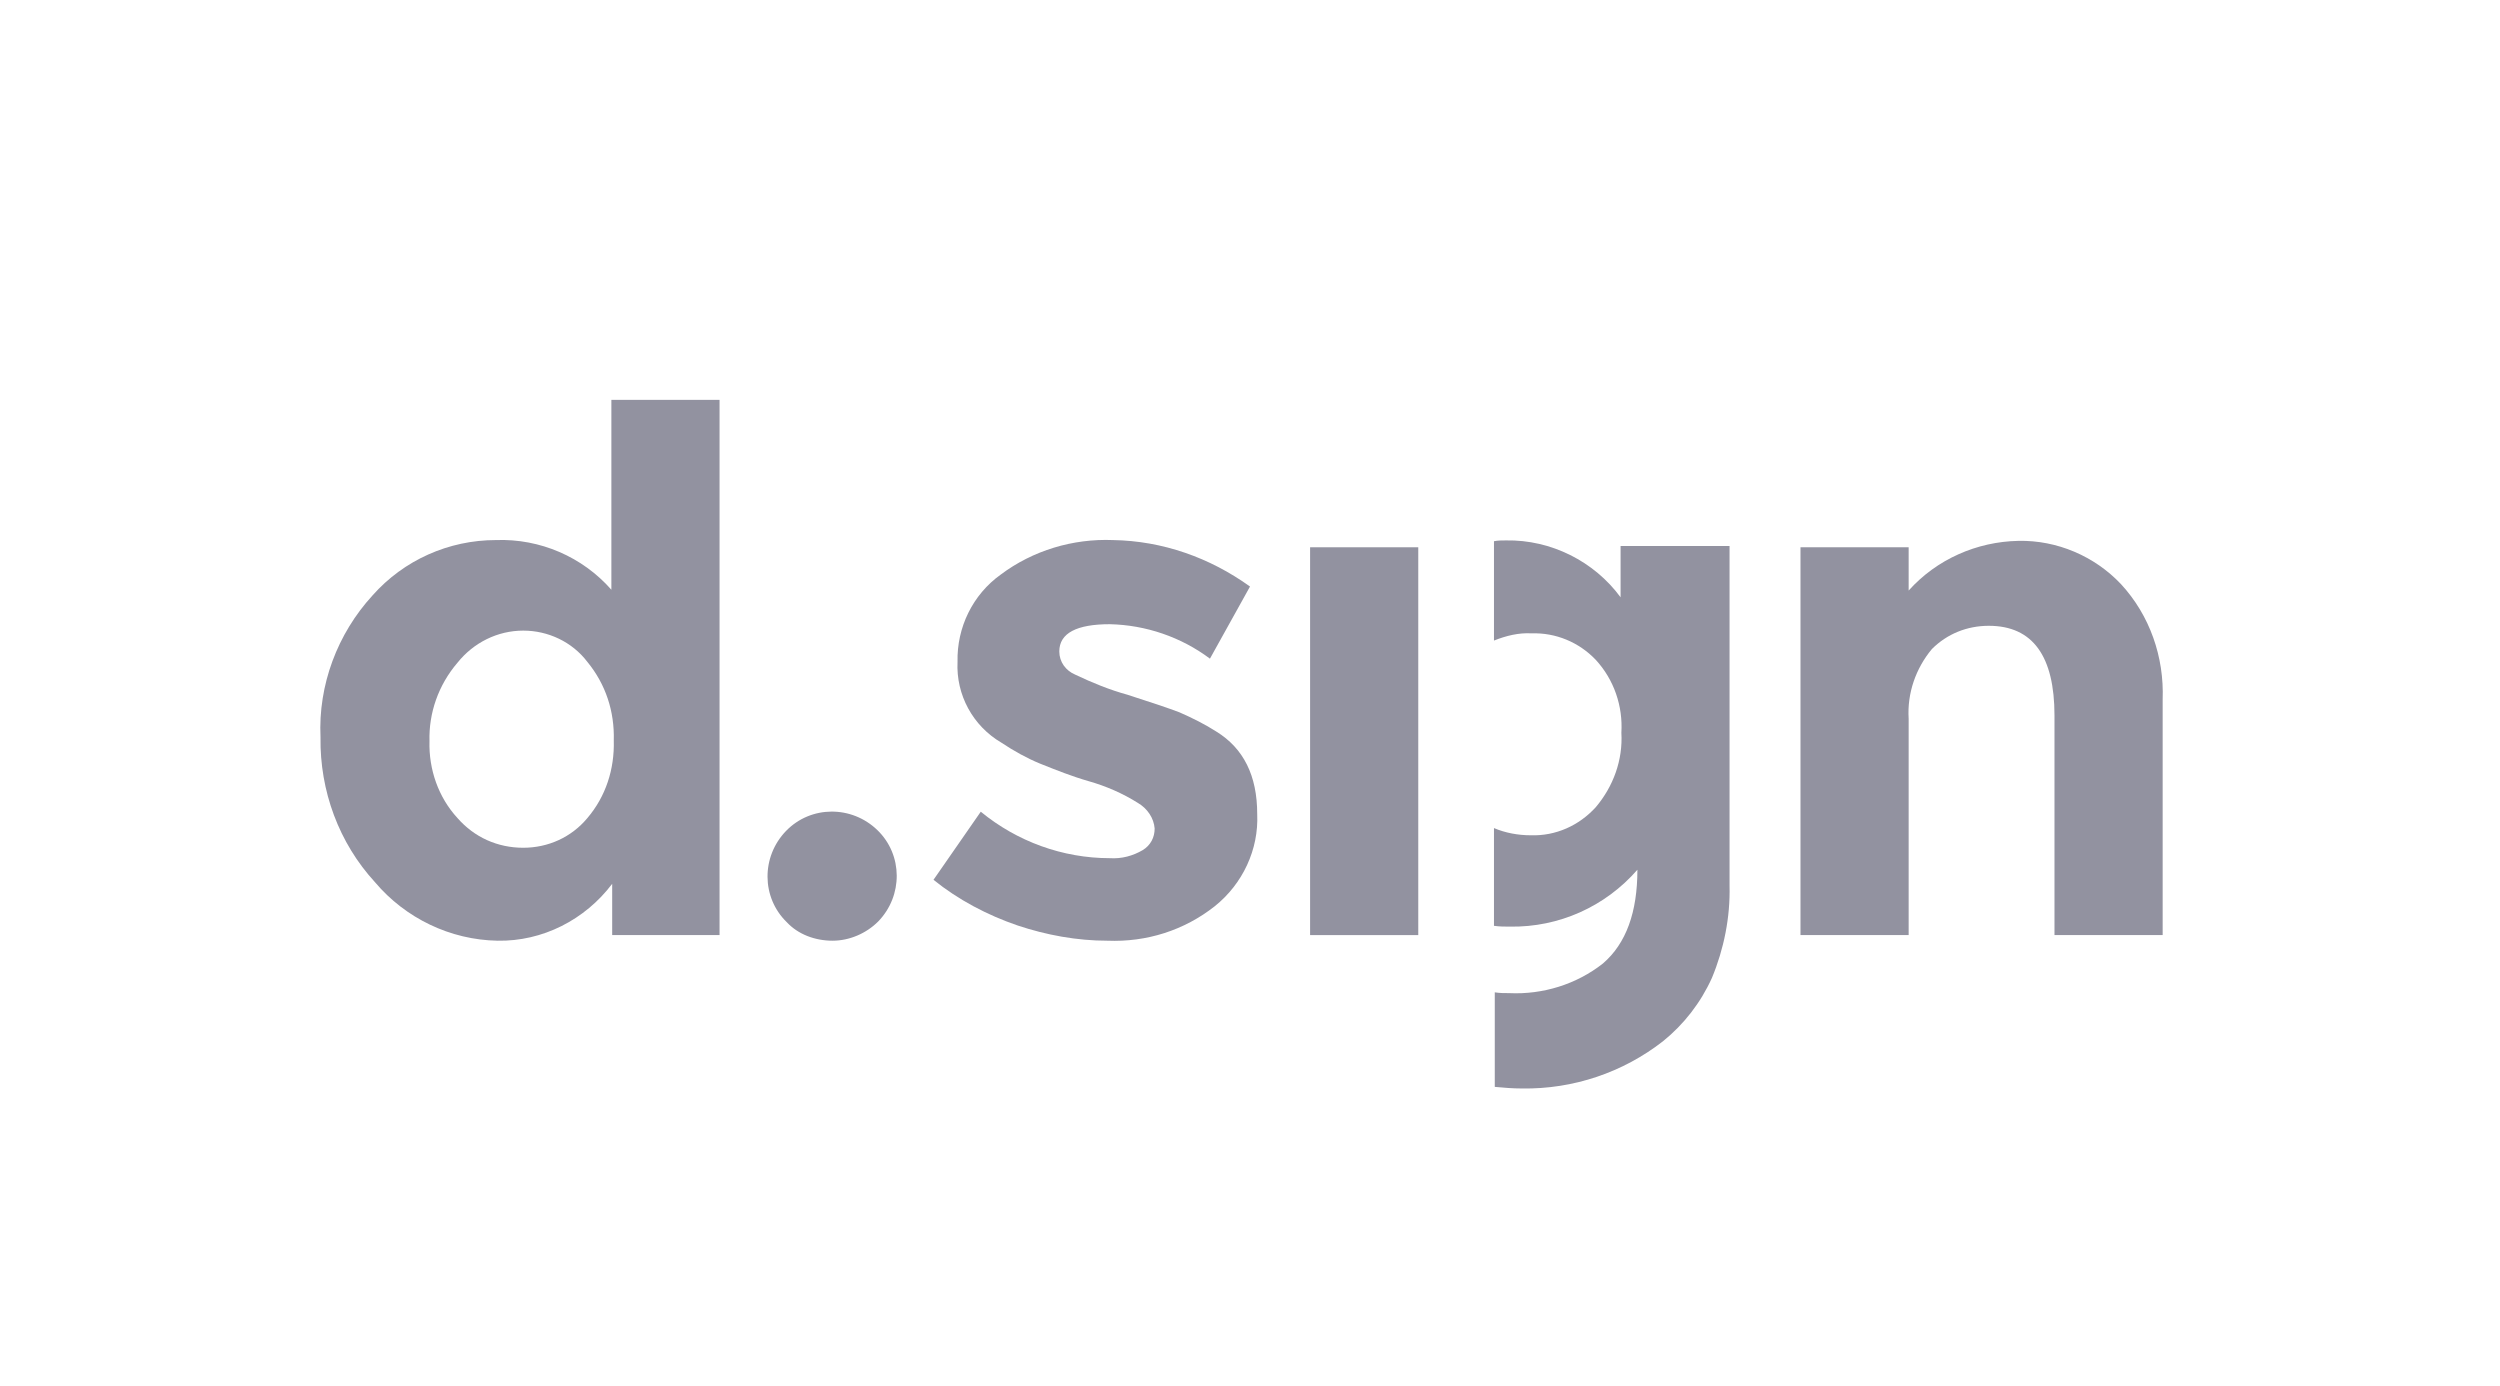
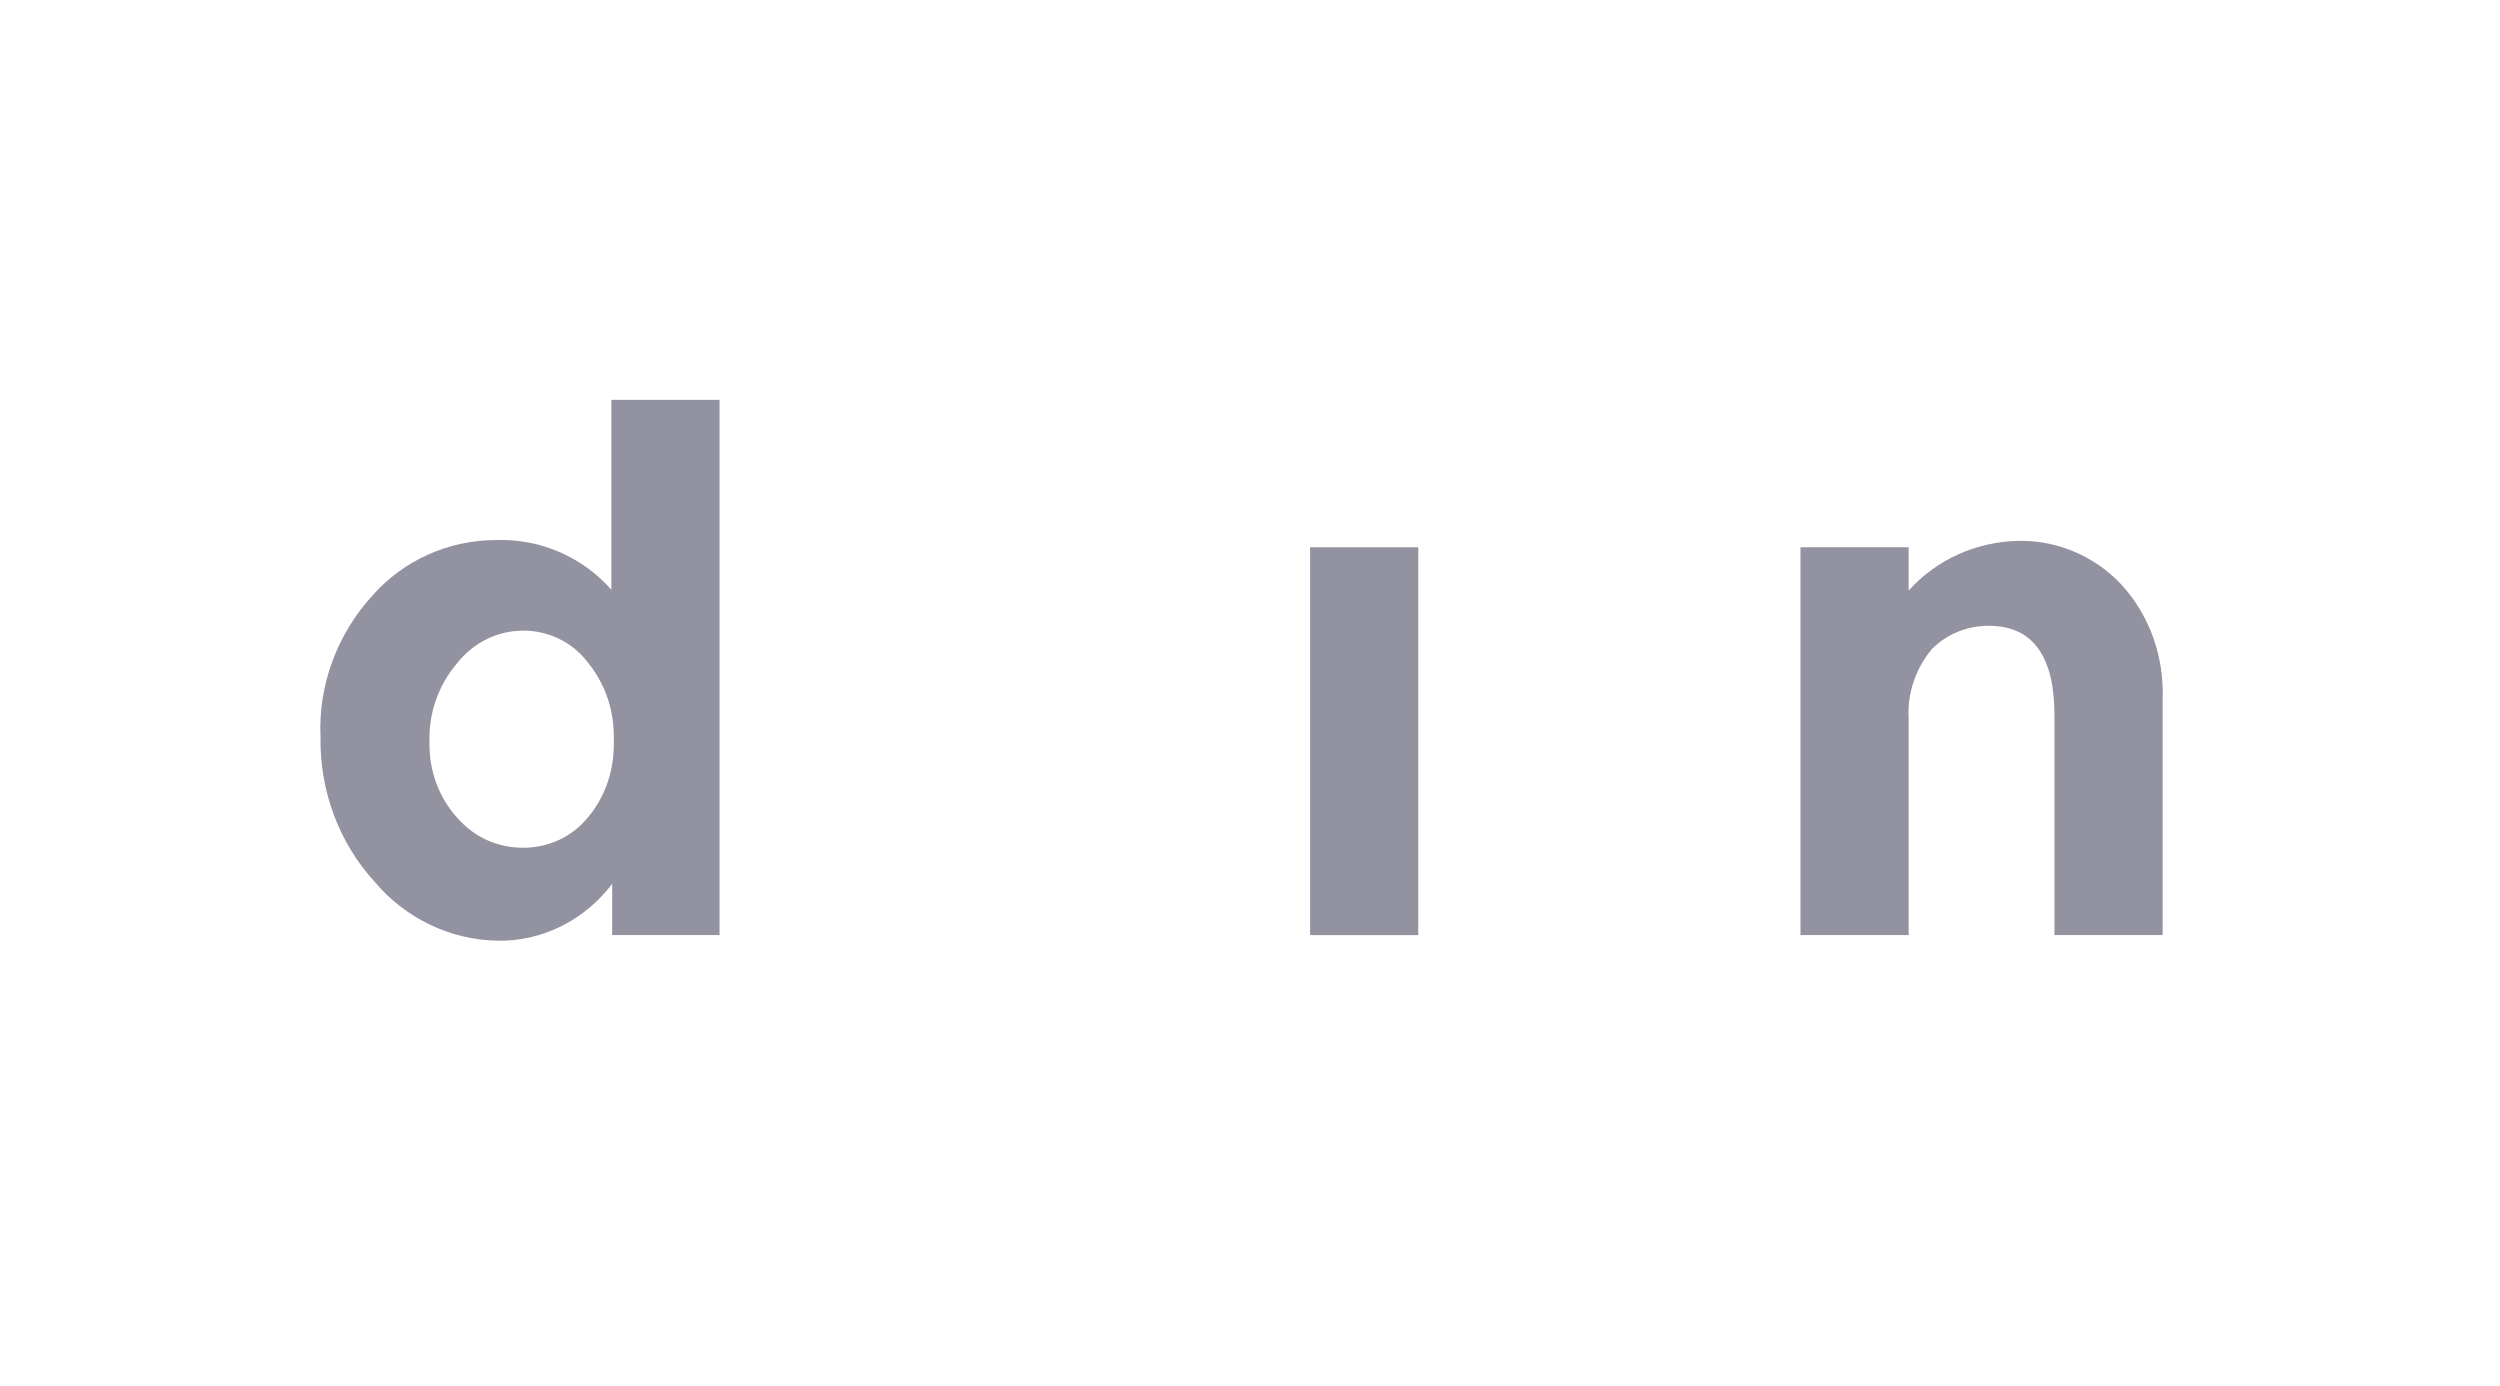
<svg xmlns="http://www.w3.org/2000/svg" version="1.1" id="Laag_1" x="0px" y="0px" viewBox="0 0 312 173" style="enable-background:new 0 0 312 173;" xml:space="preserve">
  <style type="text/css">
	.st0{fill:#9292A0;}
	.st1{opacity:0;}
	.st2{fill:#9292A0;stroke:#B20E10;stroke-width:0.115;stroke-miterlimit:10;}
	.st3{enable-background:new    ;}
</style>
  <g>
    <g>
      <path id="Path_20" class="st0" d="M62.1,117.4c-5.9-0.1-11.5-2.8-15.3-7.3c-4.5-4.9-6.9-11.4-6.8-18.1c-0.3-6.5,2.1-12.9,6.5-17.7    c3.9-4.4,9.5-6.9,15.4-6.9c5.5-0.2,10.8,2.1,14.4,6.2V49.9h13.5v66.8H76.4v-6.4C73,114.8,67.7,117.5,62.1,117.4z M53.6,92.5    c-0.1,3.5,1.1,7,3.5,9.6c2.1,2.4,5,3.7,8.2,3.7c3.1,0,6-1.3,8-3.7c2.3-2.7,3.4-6.1,3.3-9.7c0.1-3.6-1-7-3.3-9.8    c-1.9-2.5-4.9-3.9-8-3.9c-3.2,0-6.2,1.5-8.2,4C54.7,85.5,53.5,89,53.6,92.5z" />
-       <path id="Path_21" class="st0" d="M98.2,115.1c-3.2-3.1-3.2-8.2-0.1-11.4c3.1-3.2,8.2-3.2,11.4-0.1c3.2,3.1,3.2,8.2,0.1,11.4    c-1.5,1.5-3.6,2.4-5.7,2.4C101.7,117.4,99.6,116.6,98.2,115.1z" />
-       <path id="Path_22" class="st0" d="M156.9,101.6c0.2,4.4-1.8,8.7-5.3,11.5c-3.8,3-8.5,4.5-13.4,4.3c-3.8,0-7.6-0.7-11.2-1.9    c-3.8-1.3-7.4-3.2-10.5-5.7l5.9-8.5c4.5,3.7,10.2,5.8,16.1,5.8c1.5,0.1,2.9-0.3,4.1-1c1-0.6,1.5-1.6,1.5-2.7    c-0.1-1.3-0.9-2.5-2.1-3.2c-1.9-1.2-4-2.1-6.1-2.7c-2.1-0.6-4.1-1.4-6.1-2.2c-1.7-0.7-3.3-1.6-4.8-2.6c-3.6-2.1-5.7-6-5.5-10.1    c-0.1-4.3,1.9-8.4,5.4-10.9c4-3,9-4.5,14-4.3c6.2,0.1,12.1,2.2,17.1,5.8l-5,9c-3.6-2.7-8-4.2-12.5-4.3c-4.1,0-6.3,1.1-6.3,3.4    c0,1.3,0.8,2.4,2,2.9c2.1,1,4.3,1.9,6.5,2.5c3.1,1,5.2,1.7,6.5,2.2c1.6,0.7,3.2,1.5,4.6,2.4C155.2,93.4,156.9,96.8,156.9,101.6z" />
      <path id="Path_23" class="st0" d="M238.2,89.7v27h-13.5V68.3h13.5v5.4c3.5-3.9,8.5-6.1,13.7-6.2c4.8-0.1,9.5,1.9,12.8,5.4    c3.6,3.9,5.4,9.1,5.2,14.4v29.4h-13.5V89.3c0-7.4-2.7-11.2-8.2-11.2c-2.7,0-5.2,1-7.1,2.9C239.1,83.4,238,86.5,238.2,89.7z" />
      <path id="Path_24" class="st0" d="M177,116.7h-13.5V68.3H177L177,116.7z" />
      <g id="Group_11" transform="translate(79.548 9.543)">
-         <path id="Path_25" class="st0" d="M122.7,58.6V65c-3.3-4.5-8.7-7.2-14.3-7.1c-0.5,0-1,0-1.5,0.1v12.4c1.5-0.6,3.1-1,4.7-0.9     c3-0.1,5.9,1.1,8,3.3c2.3,2.5,3.4,5.8,3.2,9.1c0.2,3.4-1,6.7-3.2,9.3c-2.1,2.3-5,3.6-8.1,3.5c-1.6,0-3.2-0.3-4.6-0.9V106     c0.7,0.1,1.3,0.1,2,0.1c6.1,0.1,11.9-2.5,15.9-7.1c0,5.3-1.4,9.2-4.3,11.7c-3.3,2.6-7.5,3.9-11.7,3.7c-0.6,0-1.2,0-1.8-0.1v11.8     c1.1,0.1,2.2,0.2,3.4,0.2c6.4,0.1,12.6-2,17.6-5.9c2.6-2.1,4.7-4.8,6.1-7.9c1.5-3.6,2.3-7.6,2.2-11.5V58.6H122.7z" />
-       </g>
+         </g>
    </g>
-     <rect class="st1" width="312" height="173" />
  </g>
</svg>